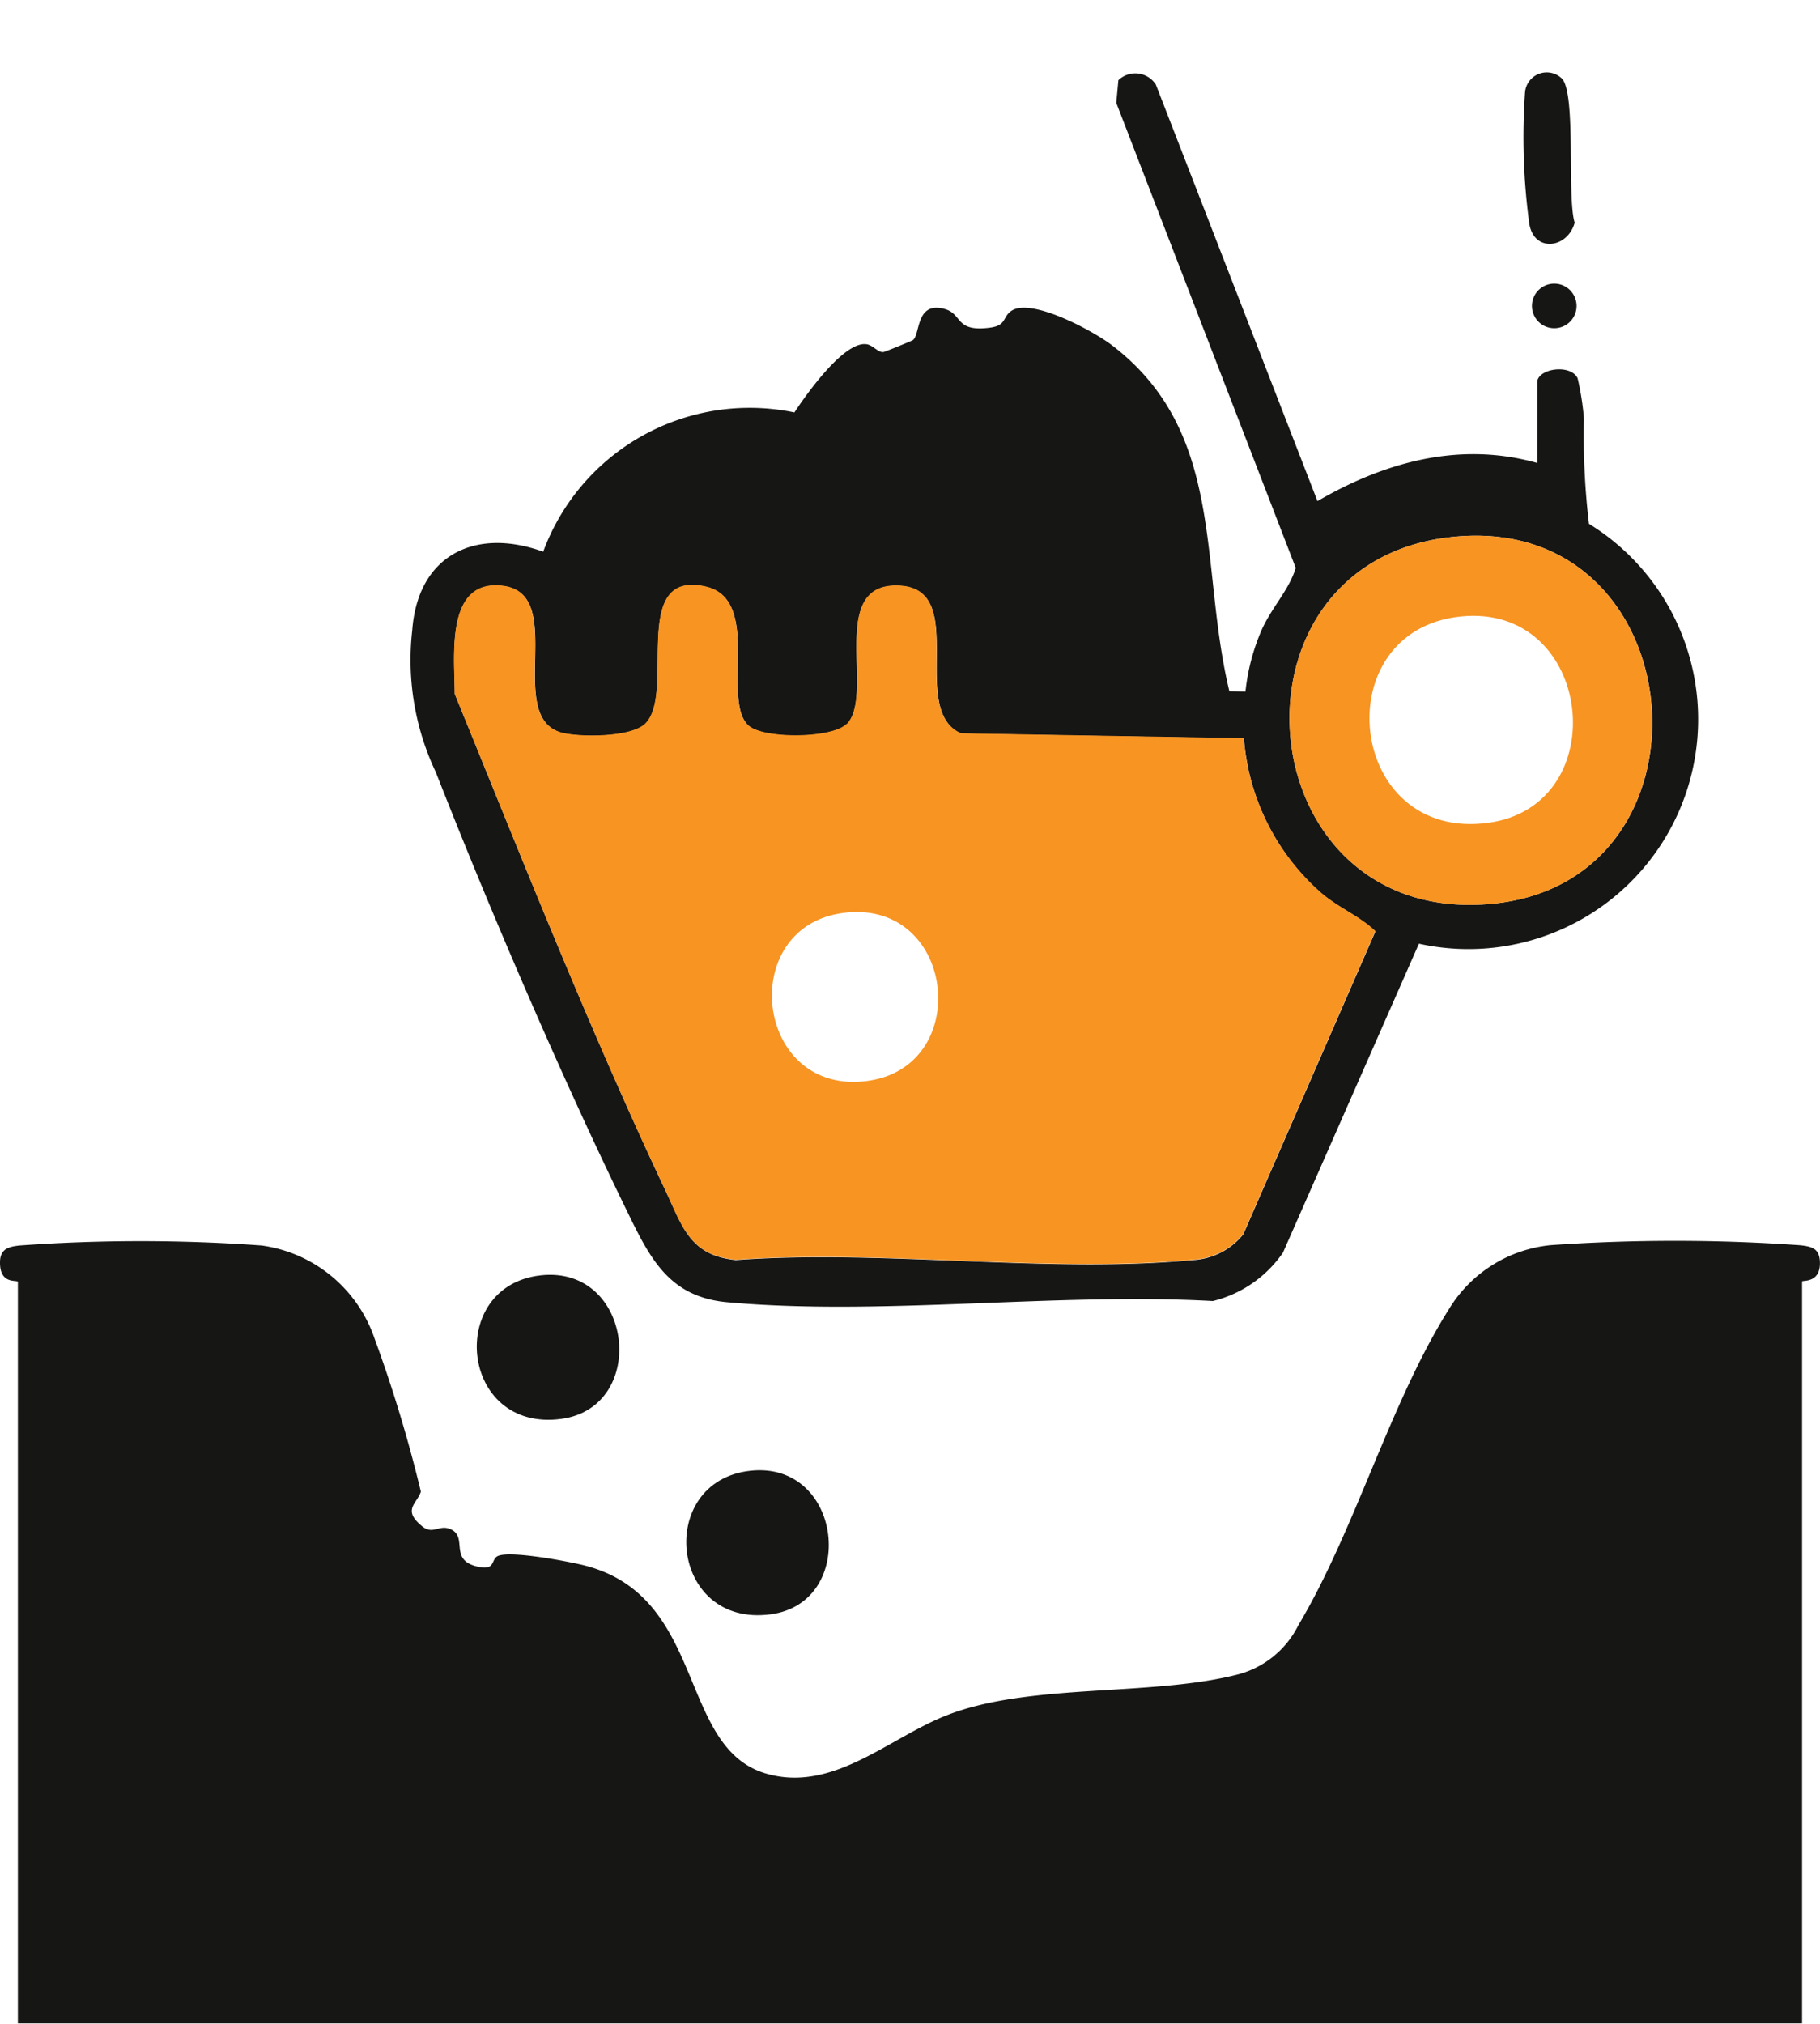
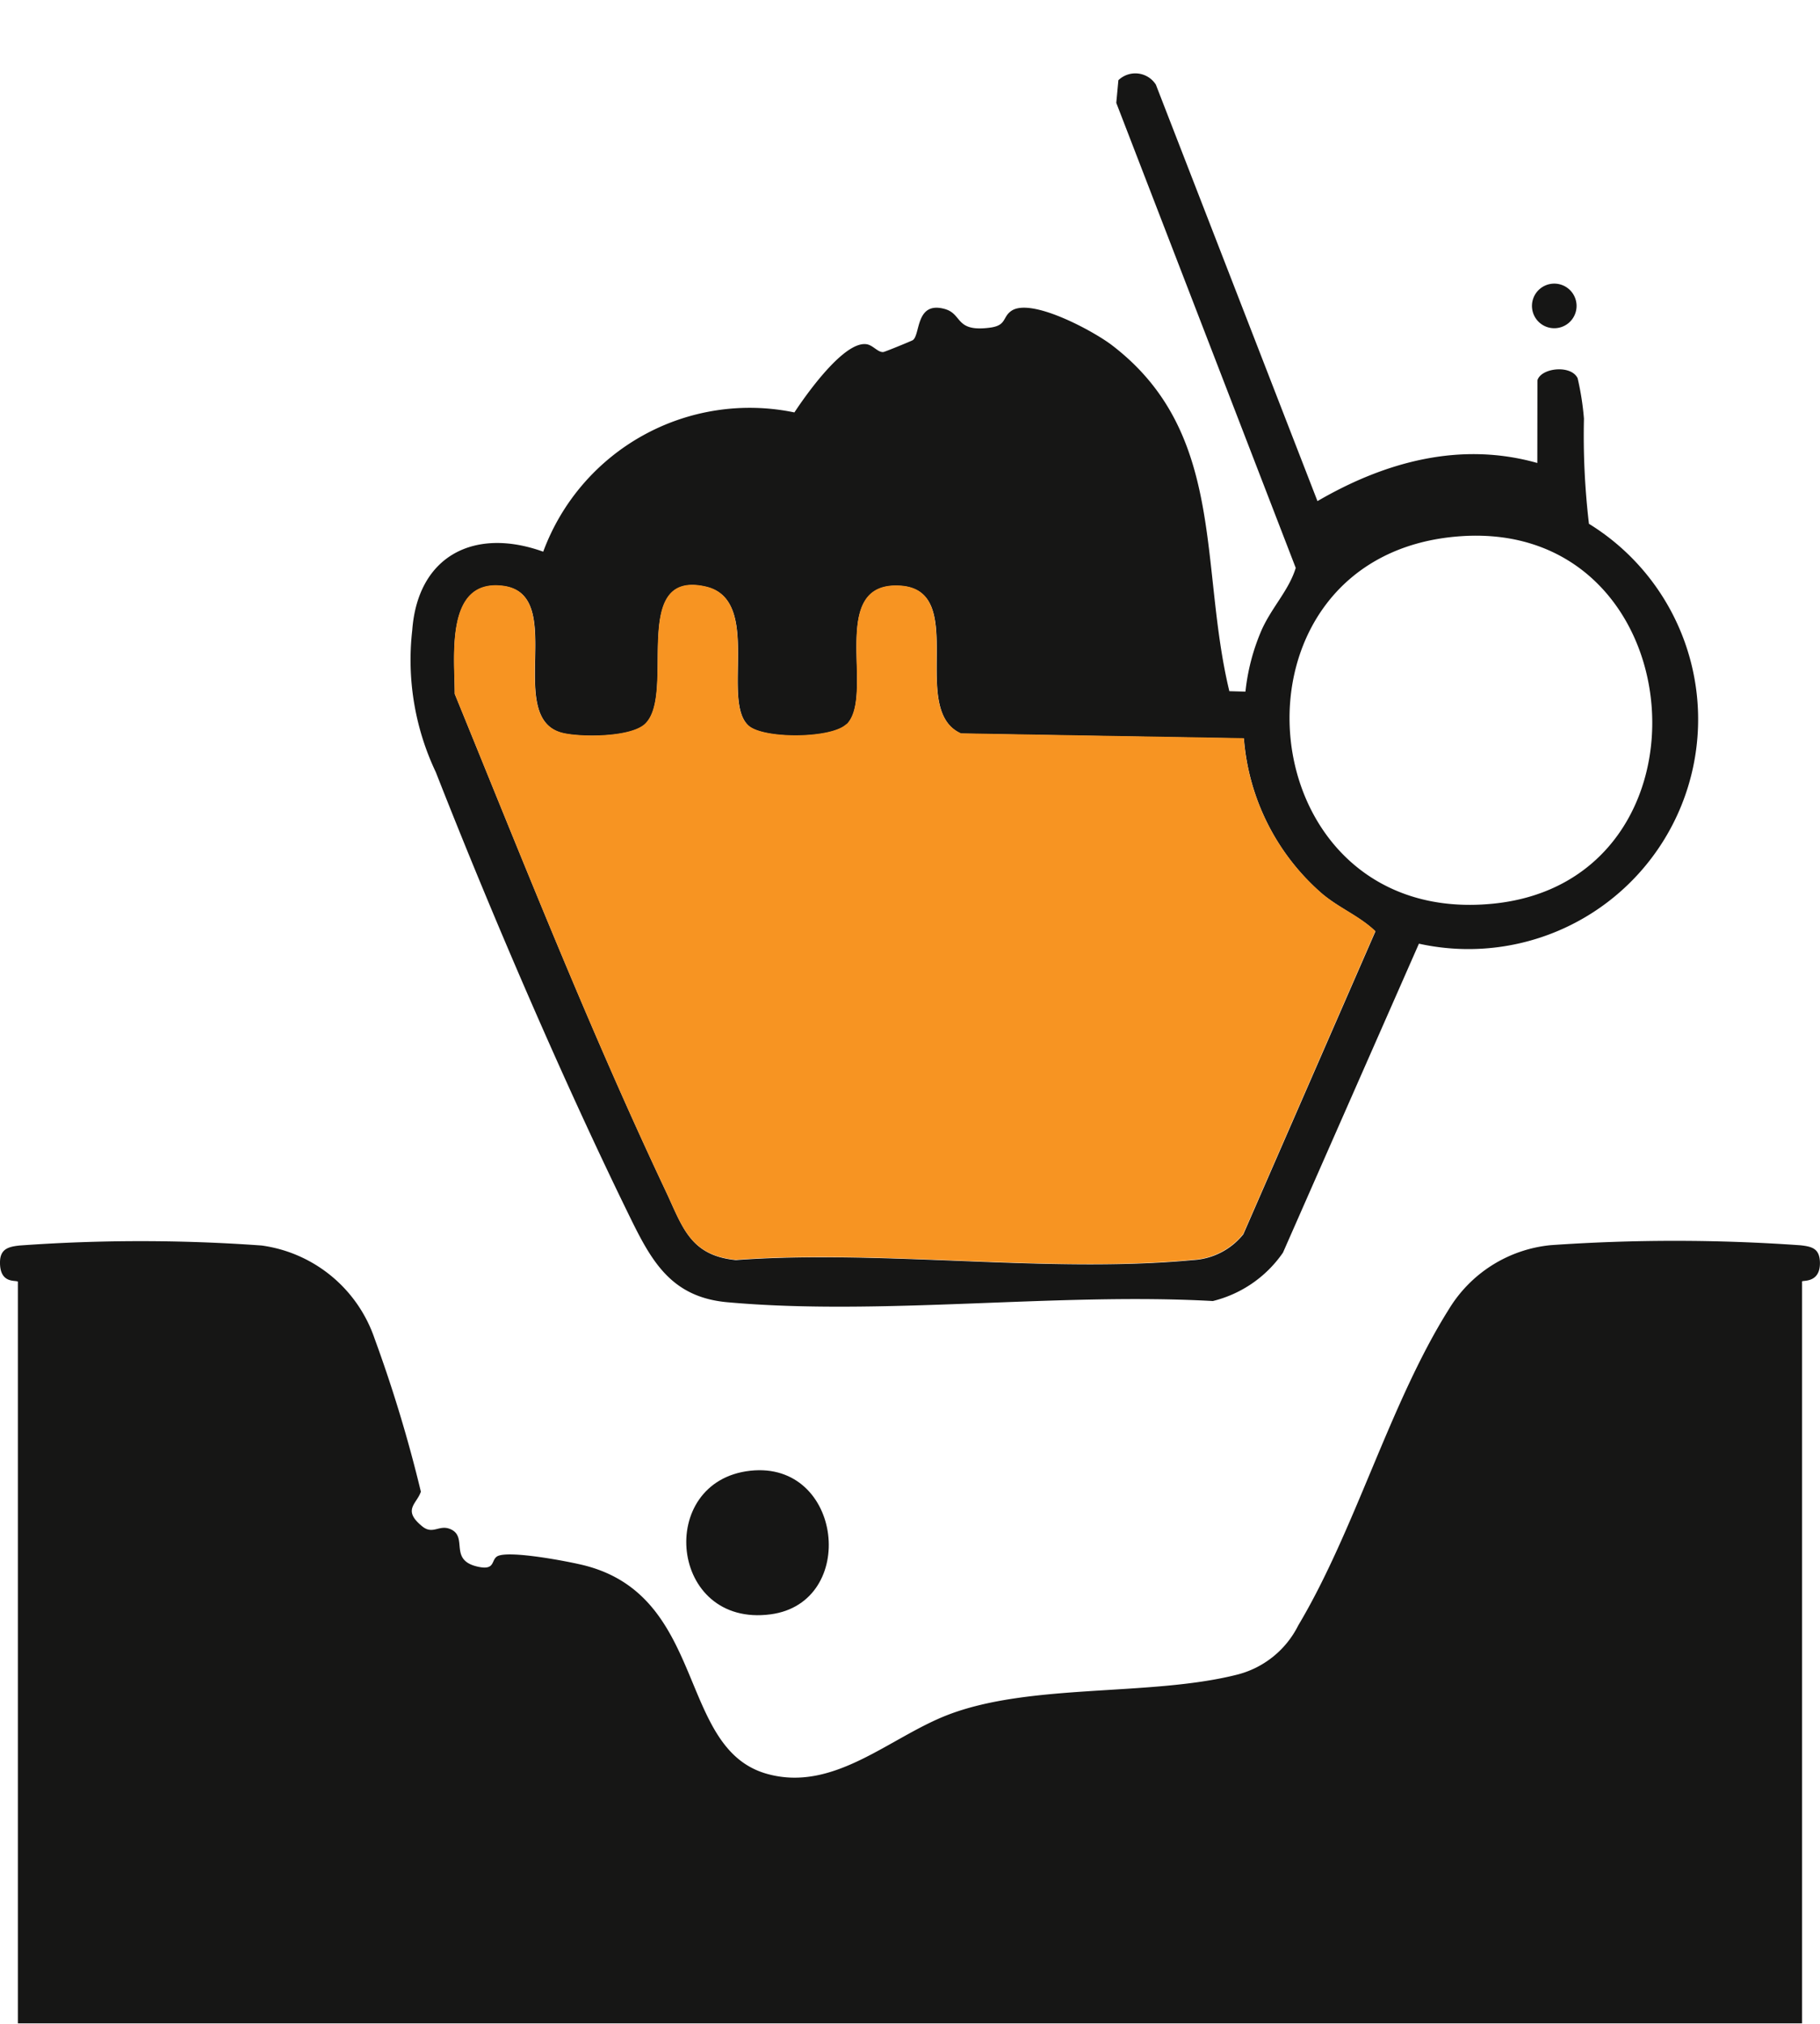
<svg xmlns="http://www.w3.org/2000/svg" width="86.5" height="96.171" viewBox="0 0 86.5 96.171">
  <defs>
    <clipPath id="a">
      <rect width="86.5" height="96.171" transform="translate(0 -11)" fill="none" />
    </clipPath>
  </defs>
  <g transform="translate(0 11)">
    <g clip-path="url(#a)">
      <path d="M.85,211.154c-.086-.092-.865.127-.85-.934.009-.623.4-.729.933-.786a80.094,80.094,0,0,1,11.5,0,6.616,6.616,0,0,1,5.37,4.423,65.99,65.99,0,0,1,2.2,7.275c-.191.584-.9.863.061,1.646.526.431.818-.121,1.38.152.81.393-.15,1.493,1.33,1.781.757.147.569-.32.849-.5.509-.32,3.446.245,4.179.433,5.82,1.5,4.384,8.71,8.655,9.9,3.163.885,5.791-1.714,8.561-2.792,3.917-1.524,9.587-.882,13.717-1.908a4.474,4.474,0,0,0,2.969-2.358c2.7-4.522,4.36-10.579,7.155-15.019a6.381,6.381,0,0,1,4.852-3.05,84.879,84.879,0,0,1,11.854.006c.552.06.906.153.931.786.04,1.042-.848.863-.848.934v35.259H.85Z" transform="translate(0 -161.243)" fill="#161615" />
      <path d="M143.054,14.769c.167-.595,1.6-.757,1.911-.1a13.159,13.159,0,0,1,.3,1.917,35.7,35.7,0,0,0,.238,5,10.917,10.917,0,0,1-8.081,19.954L130.96,56.223a5.7,5.7,0,0,1-3.332,2.3c-7.42-.412-15.76.715-23.075.057-2.706-.243-3.63-2-4.687-4.165-3.151-6.441-6.545-14.335-9.168-21.024a12.441,12.441,0,0,1-1.121-6.749c.266-3.569,2.986-4.9,6.225-3.73a10.46,10.46,0,0,1,11.938-6.619c.566-.861,2.372-3.416,3.438-3.24.3.049.529.39.786.371.075-.006,1.334-.524,1.4-.564.371-.24.12-1.867,1.515-1.485.872.239.476,1.113,2.16.889.8-.107.577-.5,1.016-.8.948-.639,3.89.959,4.766,1.626,5.458,4.162,4.147,10.471,5.591,16.451l.765.021a9.969,9.969,0,0,1,.717-2.807c.471-1.14,1.339-1.973,1.673-3.073l-8.529-22.1.1-1.077a1.159,1.159,0,0,1,1.781.209L132.6,20.508c3.2-1.863,6.779-2.849,10.449-1.812ZM139.4,22.177c-11.782.825-10.31,18.645,1.545,17.462,10.96-1.093,9.641-18.246-1.545-17.462m-29.177,8.935c-.7.7-3.937.717-4.657.076-1.332-1.186.668-6.007-2.05-6.612-3.639-.81-1.394,5.08-2.858,6.518-.66.648-3.012.647-3.889.45-2.886-.65.243-6.613-2.874-7-2.763-.346-2.3,3.347-2.295,5.133,3.214,7.869,6.381,15.9,10.015,23.6.808,1.711,1.153,3.082,3.343,3.3,6.982-.512,14.85.646,21.726,0a3.293,3.293,0,0,0,2.393-1.227l6.278-14.395c-.758-.731-1.724-1.1-2.551-1.8a10.887,10.887,0,0,1-3.7-7.367l-13.439-.23c-2.526-1.114.385-6.786-2.859-7.019-3.585-.257-1.187,5.192-2.581,6.587" transform="translate(-69.984 -7.693)" fill="#161615" />
-       <path d="M101.853,216.234c4.4-.482,5.14,6.267.967,6.824-4.824.643-5.479-6.329-.967-6.824" transform="translate(-76.149 -166.626)" fill="#161615" />
      <path d="M145.268,256.734c4.4-.482,5.14,6.267.967,6.824-4.824.643-5.479-6.329-.967-6.824" transform="translate(-109.608 -197.839)" fill="#161615" />
-       <path d="M288.225.289c.7.7.238,5.666.614,6.857-.335,1.236-1.949,1.439-2.16.028a30.643,30.643,0,0,1-.2-6.219,1.035,1.035,0,0,1,1.742-.667" transform="translate(-213.998 -7.564)" fill="#161615" />
      <path d="M288.588,37.581a1.06,1.06,0,1,1,.171,1.976,1.06,1.06,0,0,1-.171-1.976" transform="translate(-215.176 -34.998)" fill="#161615" />
-       <path d="M115.807,97.366c1.394-1.395-1-6.844,2.581-6.587,3.244.233.332,5.9,2.859,7.019l13.439.23a10.887,10.887,0,0,0,3.7,7.367c.827.708,1.793,1.073,2.551,1.8l-6.279,14.394a3.291,3.291,0,0,1-2.393,1.227c-6.876.648-14.744-.509-21.726,0-2.19-.215-2.535-1.586-3.343-3.3-3.635-7.7-6.8-15.729-10.015-23.6,0-1.787-.468-5.479,2.295-5.133,3.118.39-.012,6.353,2.874,7,.877.2,3.229.2,3.889-.45,1.464-1.438-.78-7.328,2.859-6.518,2.718.6.719,5.426,2.05,6.612.72.641,3.96.622,4.657-.076m-.178,8.986c-5.073.686-4.185,8.663,1.136,7.985,5.119-.652,4.233-8.711-1.136-7.985" transform="translate(-75.573 -73.948)" fill="#f79422" />
-       <path d="M253.14,82.033c11.186-.783,12.505,16.369,1.545,17.463-11.856,1.183-13.327-16.638-1.545-17.463m0,3.816c-6.461.675-5.412,10.733,1.334,9.8,6.042-.832,4.99-10.464-1.334-9.8" transform="translate(-183.728 -67.549)" fill="#f79422" />
+       <path d="M115.807,97.366c1.394-1.395-1-6.844,2.581-6.587,3.244.233.332,5.9,2.859,7.019l13.439.23a10.887,10.887,0,0,0,3.7,7.367c.827.708,1.793,1.073,2.551,1.8l-6.279,14.394a3.291,3.291,0,0,1-2.393,1.227c-6.876.648-14.744-.509-21.726,0-2.19-.215-2.535-1.586-3.343-3.3-3.635-7.7-6.8-15.729-10.015-23.6,0-1.787-.468-5.479,2.295-5.133,3.118.39-.012,6.353,2.874,7,.877.2,3.229.2,3.889-.45,1.464-1.438-.78-7.328,2.859-6.518,2.718.6.719,5.426,2.05,6.612.72.641,3.96.622,4.657-.076m-.178,8.986" transform="translate(-75.573 -73.948)" fill="#f79422" />
    </g>
  </g>
</svg>